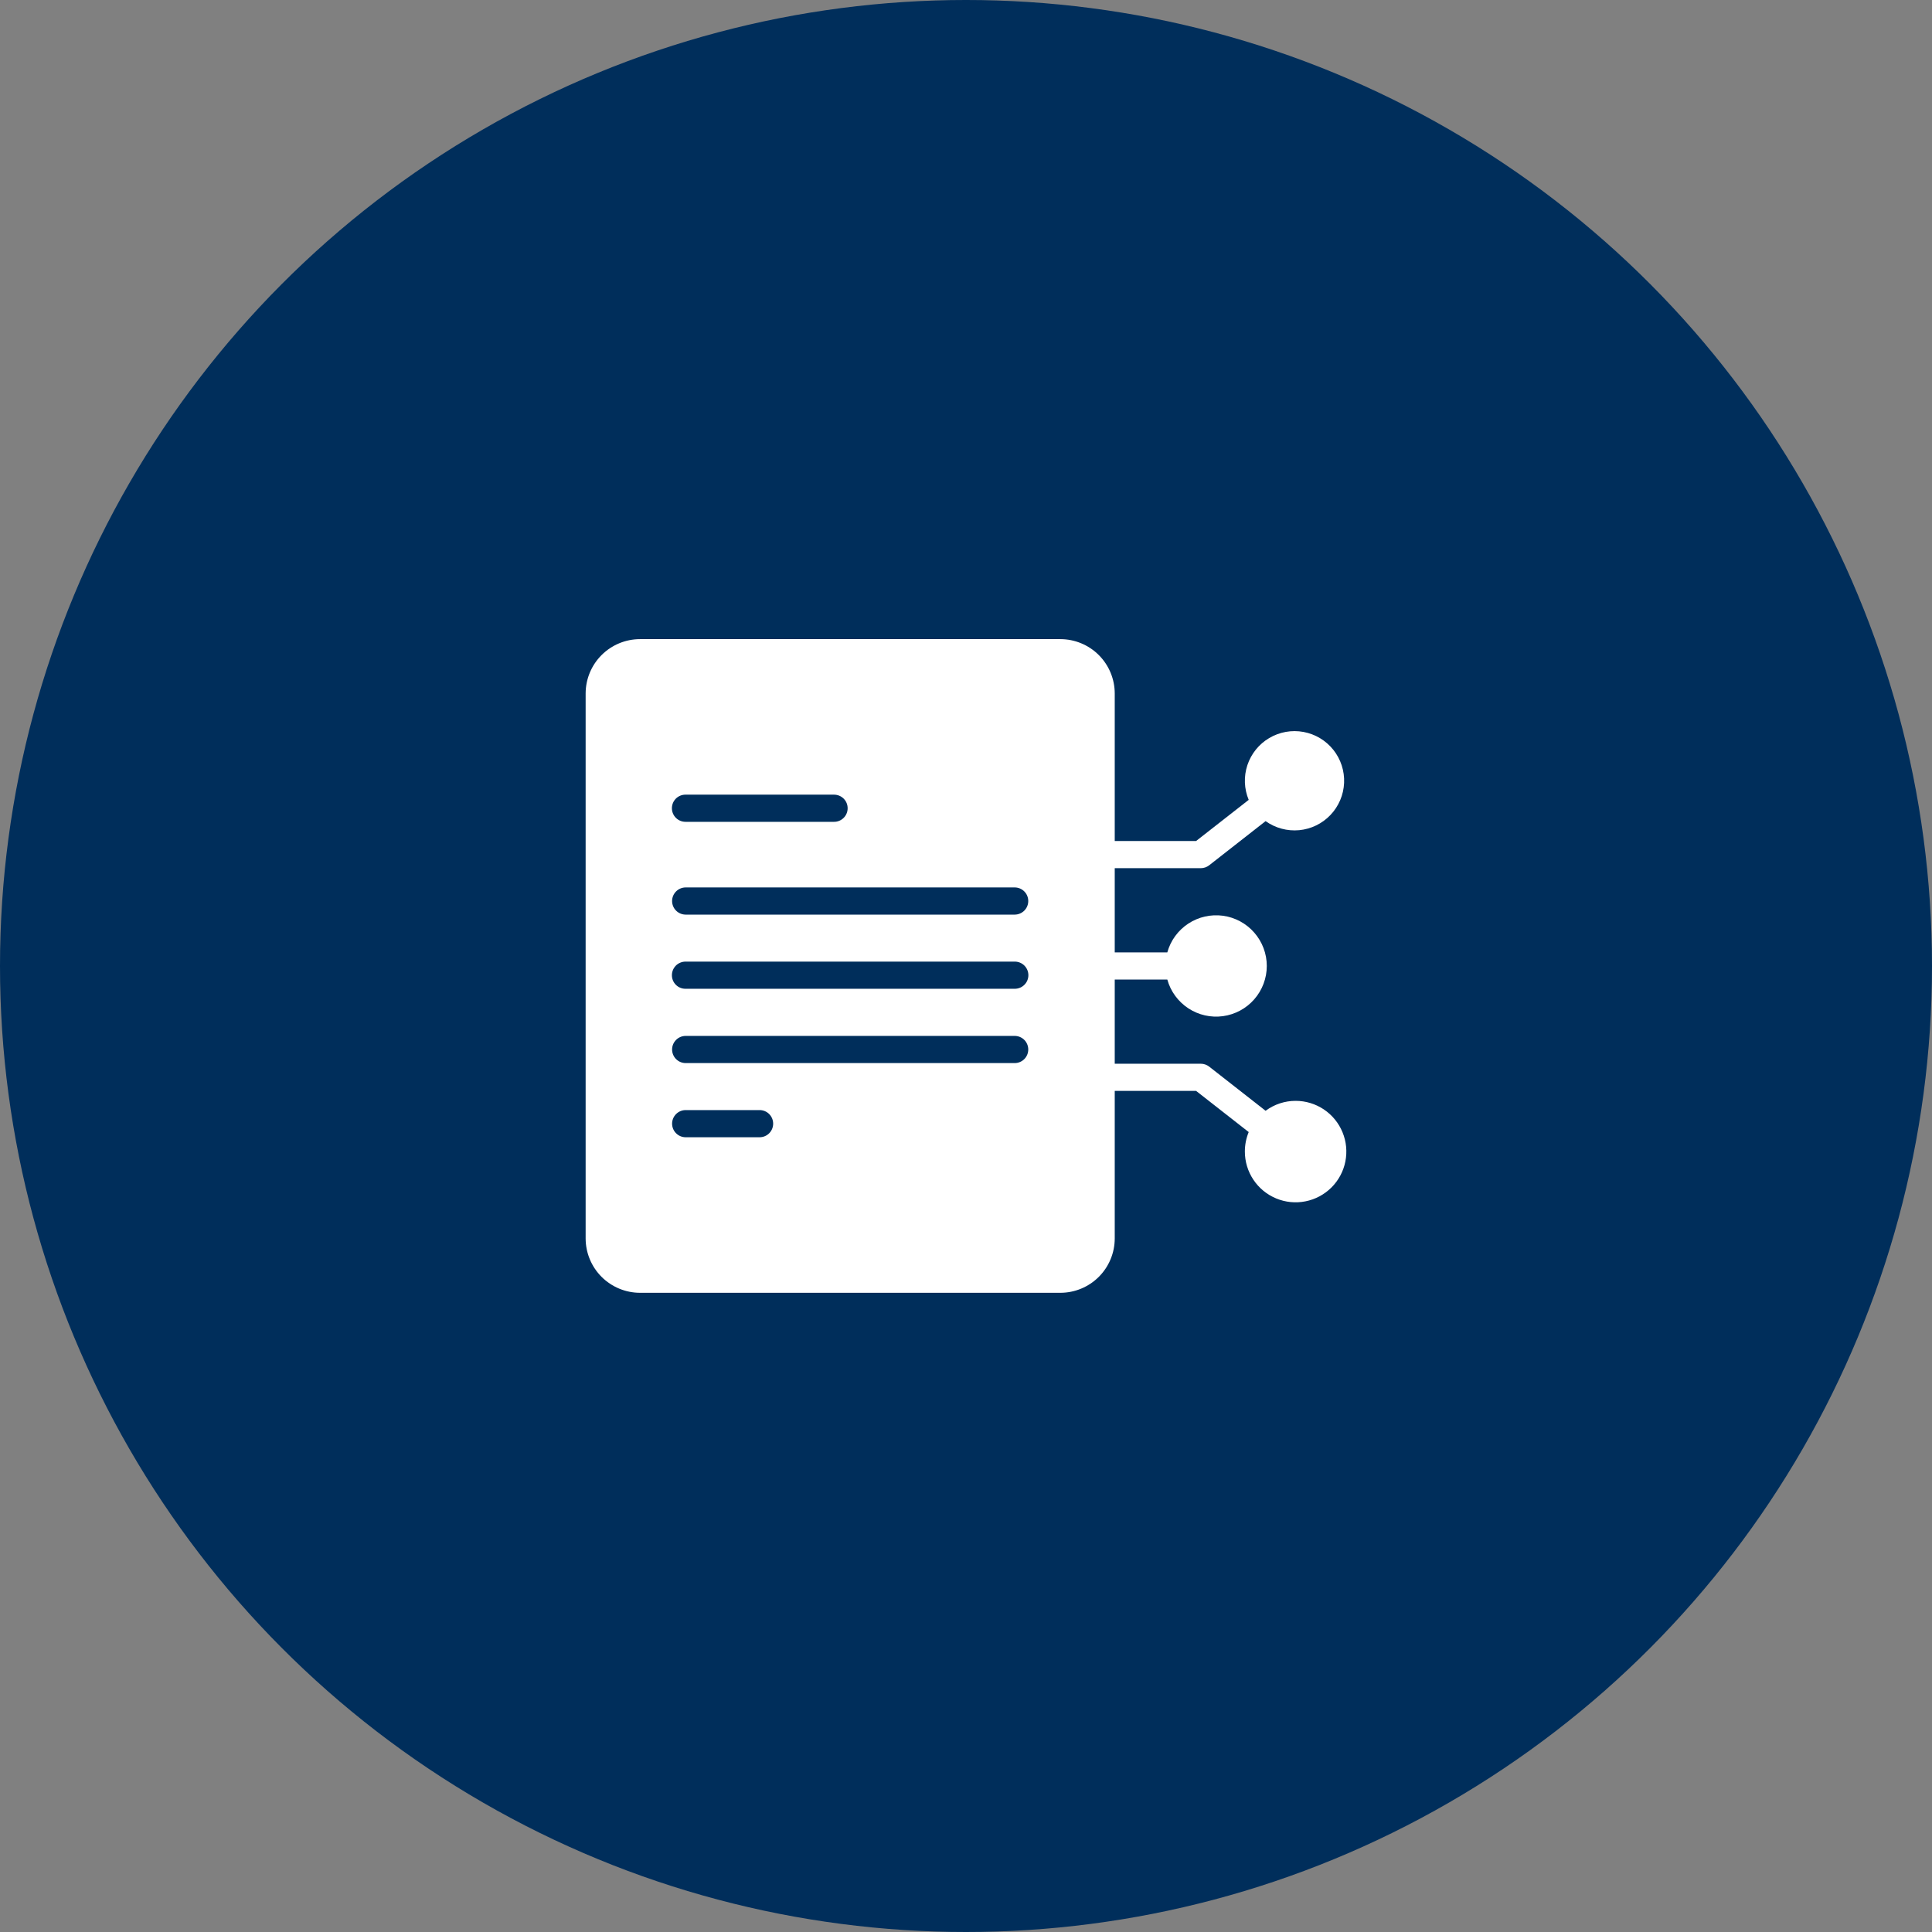
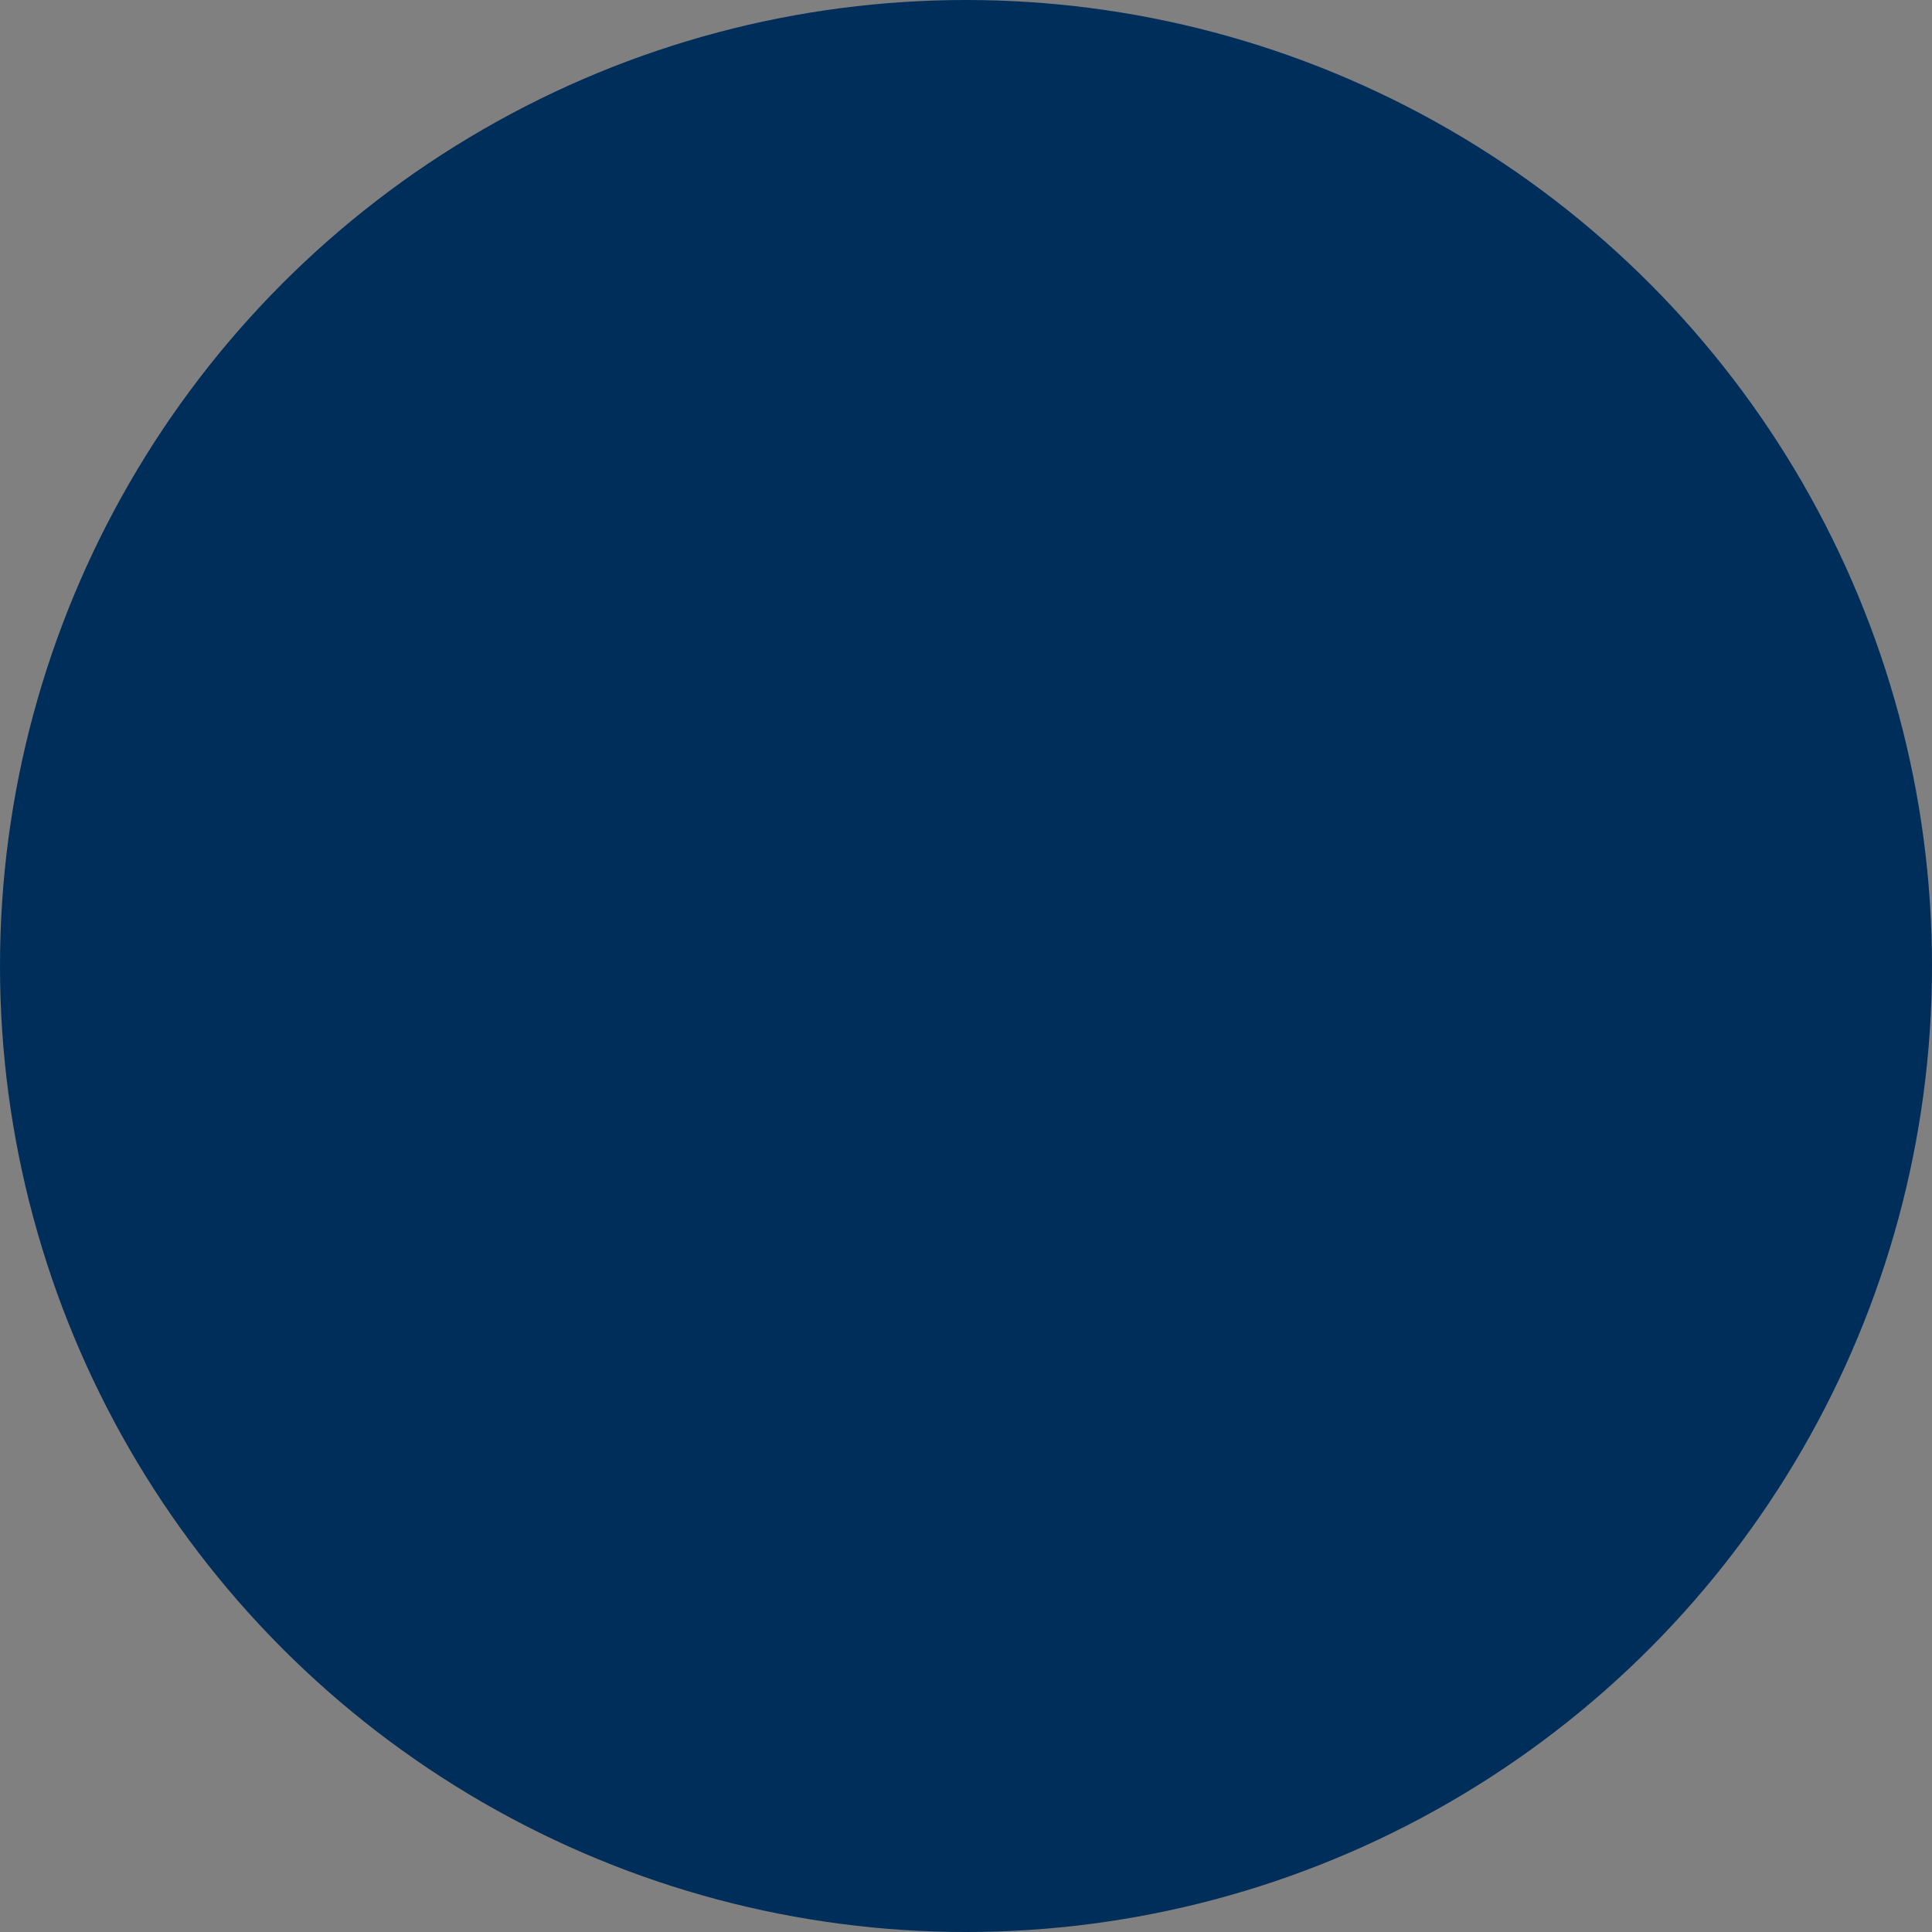
<svg xmlns="http://www.w3.org/2000/svg" width="80" height="80" viewBox="0 0 80 80" fill="none">
  <rect x="0" y="0" width="80" height="80" fill="#808080" stroke="none" />
  <circle cx="40" cy="40" r="40" fill="#002E5B" />
-   <path d="M53.651 45.584C53.202 45.583 52.766 45.727 52.406 45.995L50.069 44.166C49.97 44.089 49.848 44.047 49.722 44.047H46.159V40.561H48.336C48.471 41.049 48.78 41.472 49.204 41.751C49.627 42.03 50.138 42.146 50.641 42.077C51.143 42.008 51.604 41.76 51.937 41.378C52.271 40.995 52.455 40.505 52.455 39.998C52.455 39.491 52.271 39.001 51.937 38.619C51.604 38.236 51.143 37.988 50.641 37.919C50.138 37.851 49.627 37.967 49.204 38.245C48.78 38.524 48.471 38.947 48.336 39.436H46.159V35.949H49.722C49.848 35.949 49.97 35.907 50.069 35.83L52.406 34.001C52.809 34.289 53.303 34.422 53.797 34.376C54.291 34.329 54.751 34.105 55.093 33.745C55.434 33.386 55.634 32.915 55.656 32.419C55.678 31.924 55.519 31.437 55.211 31.049C54.902 30.661 54.463 30.398 53.975 30.308C53.488 30.218 52.984 30.308 52.557 30.56C52.13 30.812 51.809 31.21 51.652 31.681C51.496 32.152 51.515 32.663 51.706 33.121L49.528 34.824H46.159V28.715C46.158 28.118 45.921 27.547 45.499 27.125C45.077 26.703 44.505 26.466 43.909 26.465H26.5C25.904 26.466 25.332 26.703 24.91 27.125C24.488 27.547 24.251 28.118 24.25 28.715V51.282C24.251 51.878 24.488 52.45 24.91 52.872C25.332 53.293 25.904 53.531 26.5 53.532H43.909C44.505 53.531 45.077 53.293 45.499 52.872C45.921 52.45 46.158 51.878 46.159 51.282V45.172H49.528L51.706 46.876C51.601 47.132 51.547 47.405 51.547 47.682C51.547 48.097 51.669 48.504 51.9 48.849C52.13 49.195 52.458 49.465 52.842 49.624C53.225 49.784 53.648 49.826 54.055 49.745C54.463 49.665 54.837 49.465 55.132 49.172C55.426 48.879 55.627 48.505 55.708 48.097C55.79 47.69 55.749 47.267 55.59 46.883C55.432 46.499 55.163 46.17 54.818 45.939C54.472 45.708 54.066 45.584 53.651 45.584ZM28.384 42.895H42.024C42.172 42.897 42.313 42.957 42.417 43.063C42.52 43.168 42.578 43.31 42.578 43.457C42.578 43.605 42.52 43.747 42.417 43.852C42.313 43.957 42.172 44.018 42.024 44.02H28.384C28.236 44.018 28.096 43.957 27.992 43.852C27.888 43.747 27.83 43.605 27.83 43.457C27.83 43.31 27.888 43.168 27.992 43.063C28.096 42.957 28.236 42.897 28.384 42.895ZM27.822 40.381C27.822 40.232 27.882 40.089 27.987 39.983C28.092 39.878 28.235 39.819 28.384 39.818H42.024C42.173 39.819 42.315 39.879 42.419 39.984C42.524 40.09 42.583 40.232 42.583 40.381C42.583 40.529 42.524 40.672 42.419 40.777C42.315 40.882 42.173 40.942 42.024 40.943H28.384C28.31 40.943 28.237 40.929 28.169 40.901C28.1 40.873 28.038 40.831 27.986 40.779C27.934 40.727 27.892 40.664 27.864 40.596C27.836 40.528 27.822 40.455 27.822 40.381ZM28.384 45.966H31.461C31.609 45.968 31.75 46.028 31.854 46.134C31.957 46.239 32.015 46.381 32.015 46.529C32.015 46.676 31.957 46.818 31.854 46.923C31.75 47.029 31.609 47.089 31.461 47.091H28.384C28.236 47.089 28.096 47.029 27.992 46.923C27.888 46.818 27.83 46.676 27.83 46.529C27.83 46.381 27.888 46.239 27.992 46.134C28.096 46.028 28.236 45.968 28.384 45.966ZM42.024 37.872H28.384C28.236 37.87 28.096 37.809 27.992 37.704C27.888 37.599 27.83 37.457 27.83 37.309C27.83 37.162 27.888 37.02 27.992 36.915C28.096 36.809 28.236 36.749 28.384 36.747H42.024C42.172 36.749 42.313 36.809 42.417 36.915C42.52 37.02 42.578 37.162 42.578 37.309C42.578 37.457 42.52 37.599 42.417 37.704C42.313 37.809 42.172 37.87 42.024 37.872ZM27.822 33.468C27.822 33.394 27.836 33.321 27.864 33.252C27.892 33.184 27.934 33.122 27.986 33.069C28.038 33.017 28.1 32.976 28.169 32.947C28.237 32.919 28.31 32.905 28.384 32.905H34.532C34.606 32.905 34.68 32.919 34.749 32.947C34.818 32.975 34.88 33.016 34.933 33.068C34.986 33.121 35.028 33.183 35.056 33.251C35.085 33.32 35.099 33.394 35.099 33.468C35.099 33.542 35.085 33.615 35.056 33.684C35.028 33.753 34.986 33.815 34.933 33.867C34.88 33.919 34.818 33.961 34.749 33.989C34.68 34.017 34.606 34.031 34.532 34.03H28.384C28.235 34.03 28.092 33.97 27.987 33.865C27.882 33.76 27.822 33.617 27.822 33.468Z" fill="white" />
</svg>